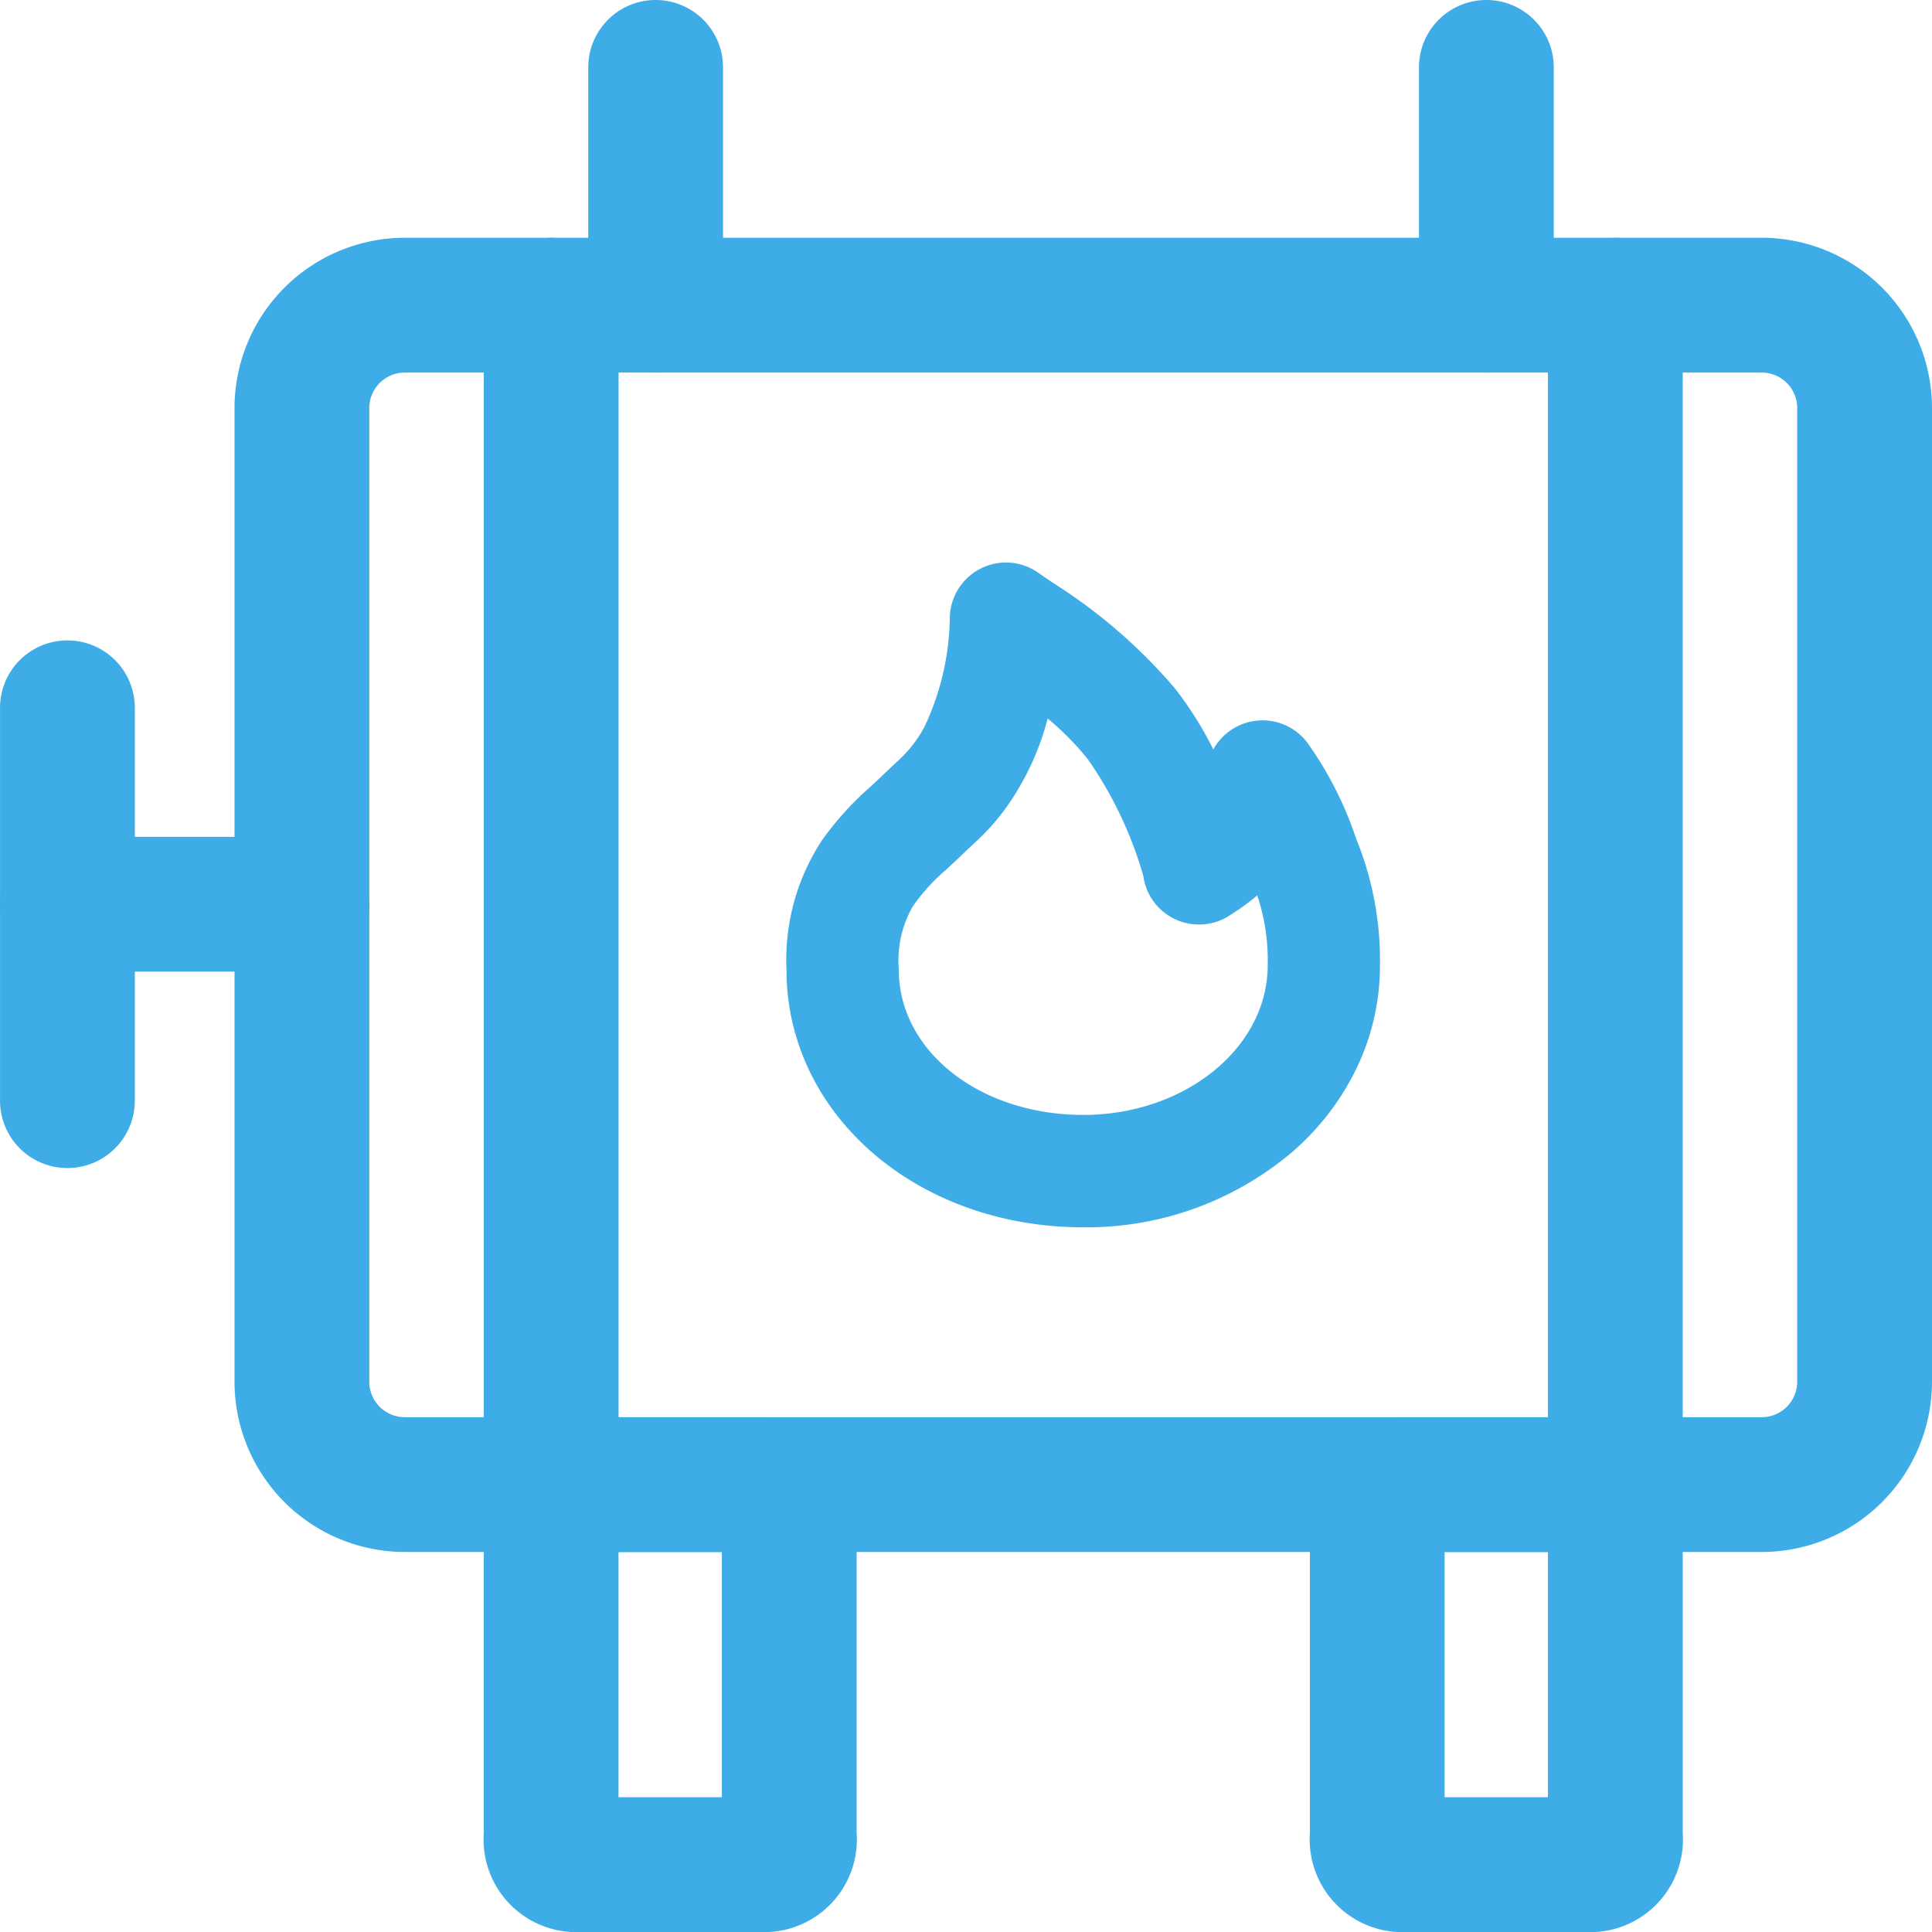
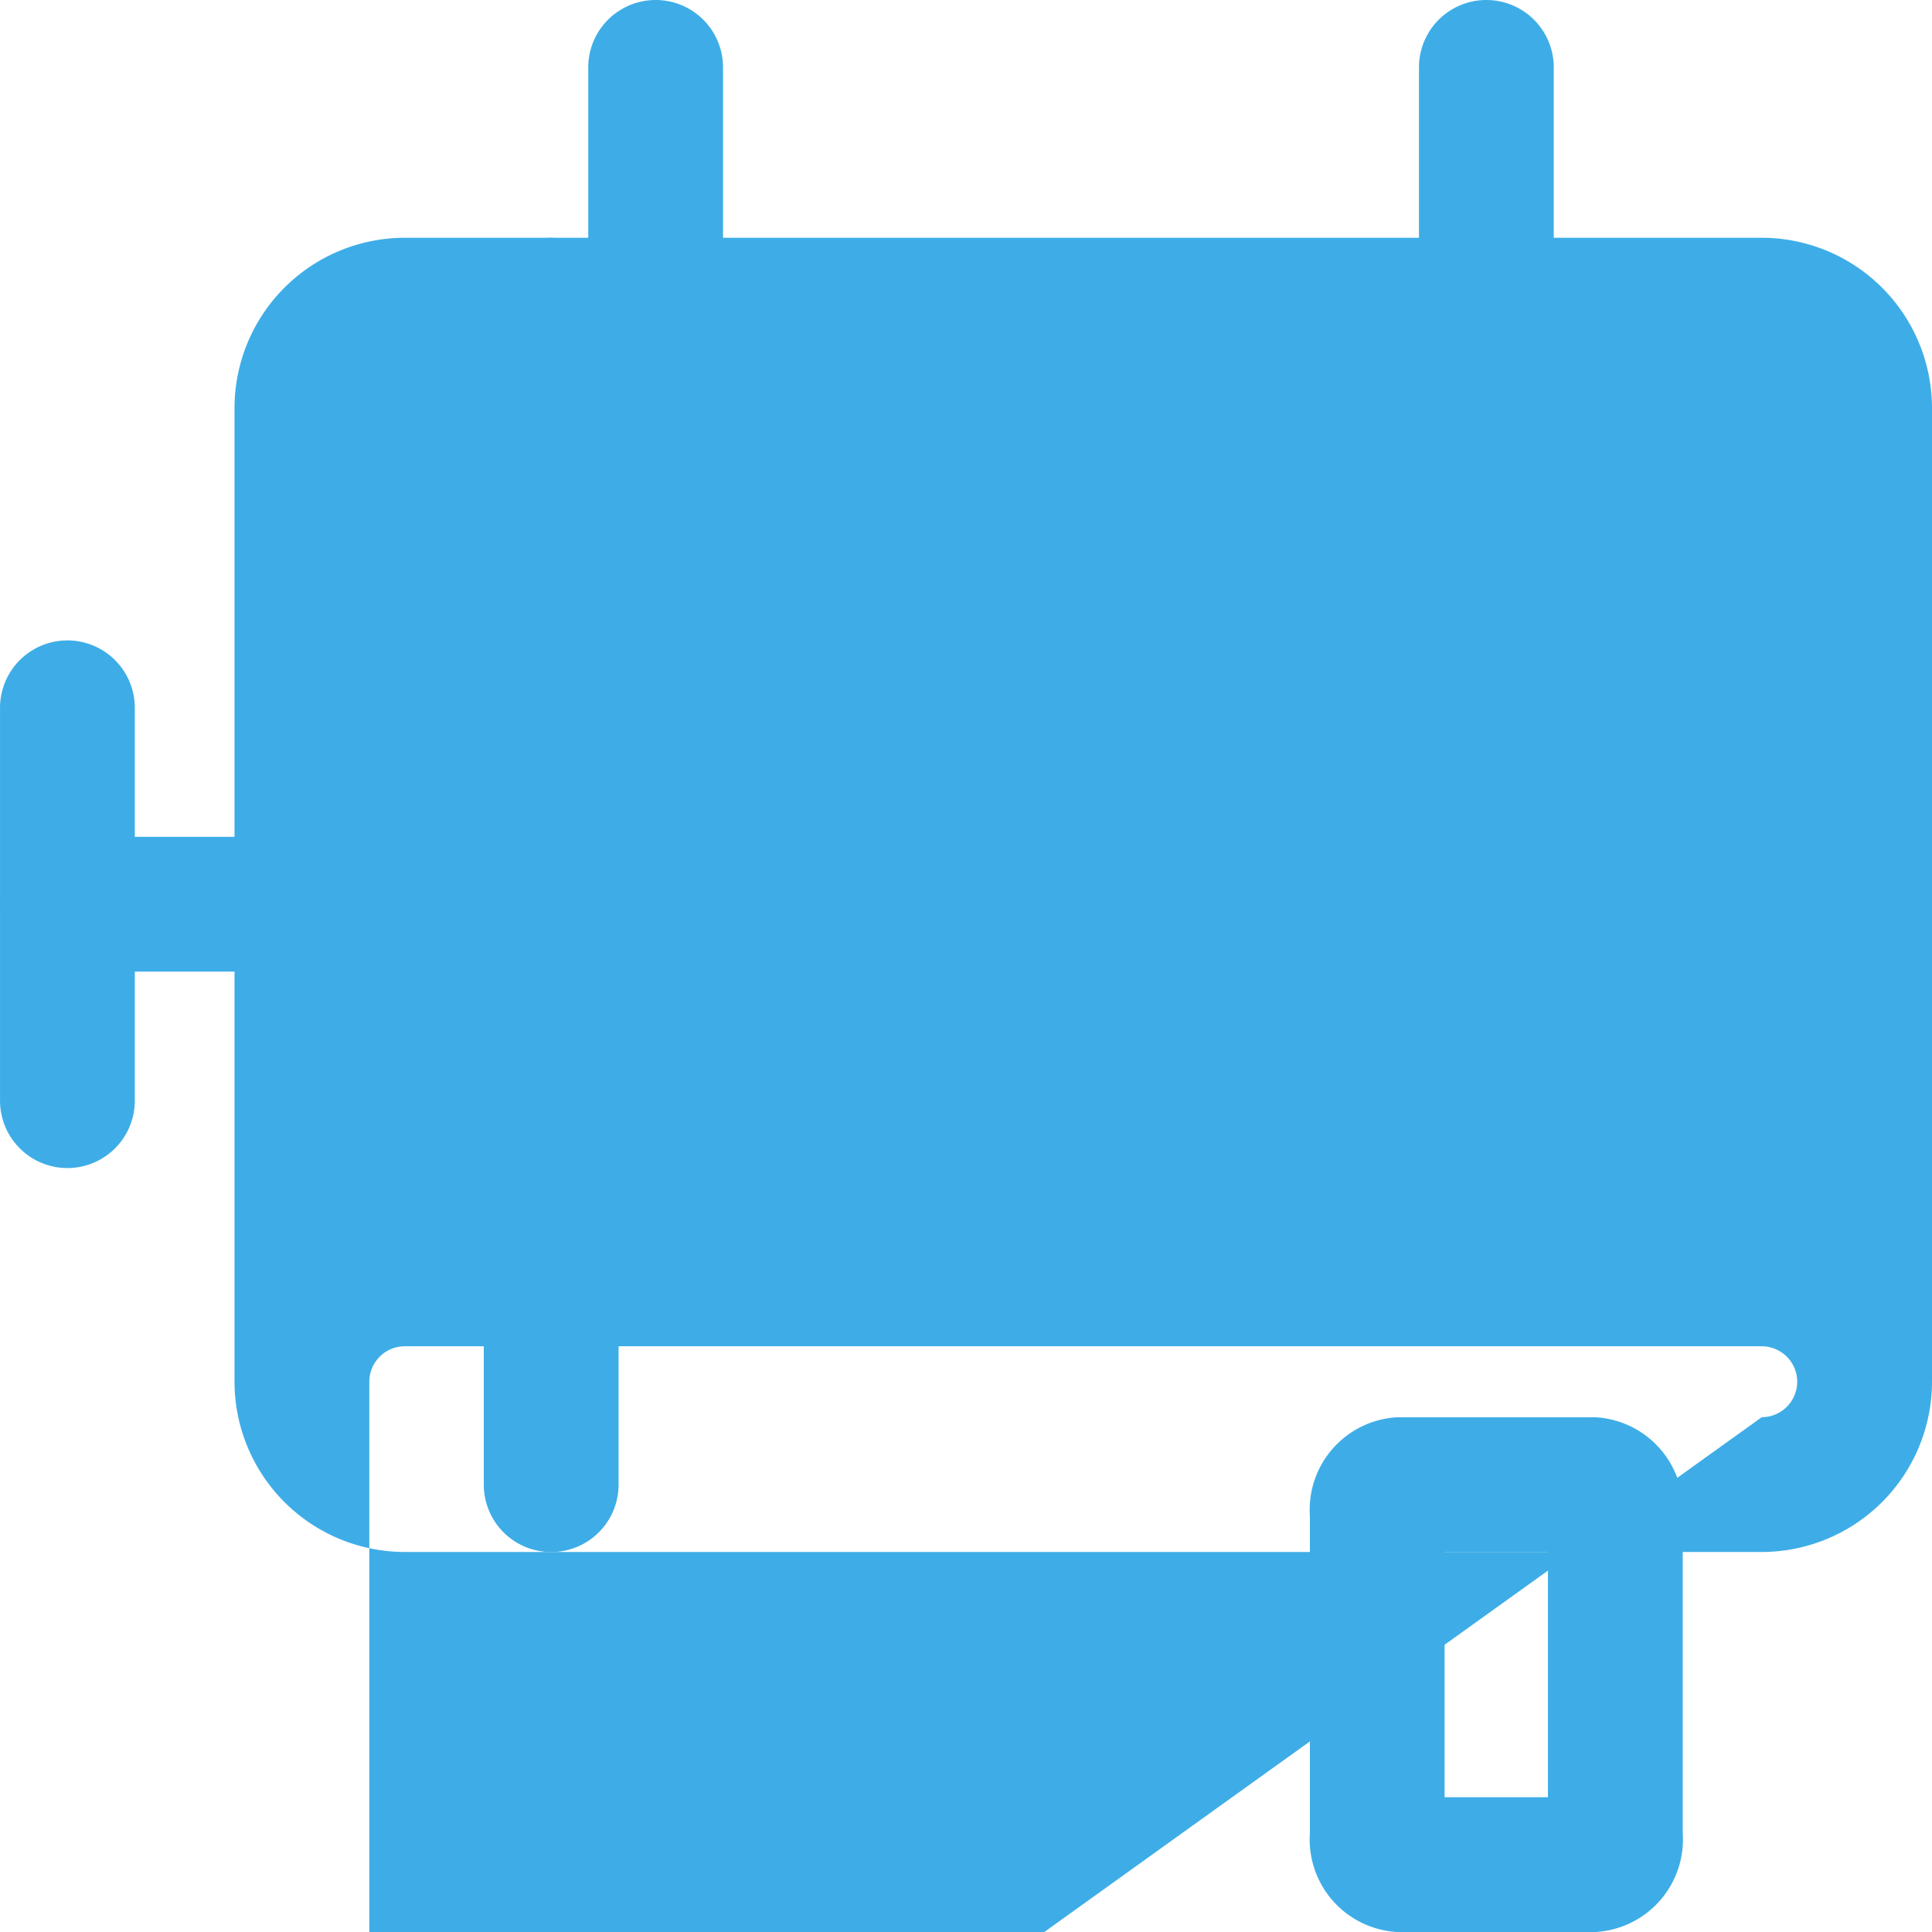
<svg xmlns="http://www.w3.org/2000/svg" t="1740319059133" class="icon" viewBox="0 0 1024 1024" version="1.1" p-id="2624" width="200" height="200">
  <path d="M574.154 650.502c-88.207 0-157.303-59.964-157.303-136.513a115.367 115.367 0 0 1 18.539-68.203 162.59 162.59 0 0 1 25.719-28.577c2.477-2.286 5.037-4.656 7.978-7.489 2.048-1.977 3.846-3.679 5.441-5.191a67.608 67.608 0 0 0 15.479-19.349 139.431 139.431 0 0 0 13.407-57.261 29.767 29.767 0 0 1 46.89-24.35c2.286 1.607 4.941 3.417 7.74 5.322a283.839 283.839 0 0 1 65.048 56.403 193.107 193.107 0 0 1 19.992 31.935 29.767 29.767 0 0 1 50.902-2.096 192.714 192.714 0 0 1 24.838 49.509 170.163 170.163 0 0 1 12.586 66.989 125.44 125.44 0 0 1-13.169 56.118 138.121 138.121 0 0 1-34.864 44.127 168.567 168.567 0 0 1-109.223 38.626zM555.27 380.785a140.598 140.598 0 0 1-14.562 35.661 122.32 122.32 0 0 1-25.243 31.292c-1.488 1.405-3.143 2.977-5.06 4.822-3.393 3.274-6.323 5.953-8.895 8.335a105.162 105.162 0 0 0-17.682 19.456 57.654 57.654 0 0 0-7.442 33.601c0 43.163 42.948 76.979 97.768 76.979 53.903 0 97.756-35.59 97.756-79.324a107.746 107.746 0 0 0-5.549-37.031 116.831 116.831 0 0 1-13.514 9.895l-0.917 0.595a29.767 29.767 0 0 1-45.961-20.873 208.563 208.563 0 0 0-29.482-61.916 153.921 153.921 0 0 0-21.218-21.48z" fill="#3eade7" p-id="2625" />
-   <path d="M302.652 751.175h105.151a49.14 49.14 0 0 1 46.235 52.51v167.817A49.128 49.128 0 0 1 407.802 1024h-105.151a49.128 49.128 0 0 1-46.235-52.498V803.685a49.14 49.14 0 0 1 46.235-52.51z m79.943 71.442h-54.772V952.558h54.772z" fill="#3eade7" p-id="2626" />
  <path d="M740.507 751.175h105.139a49.14 49.14 0 0 1 46.235 52.51v167.817A49.128 49.128 0 0 1 845.645 1024h-105.139a49.128 49.128 0 0 1-46.235-52.498V803.685a49.14 49.14 0 0 1 46.235-52.51z m79.932 71.442h-54.772V952.558h54.772z" fill="#3eade7" p-id="2627" />
  <path d="M160.018 514.989H35.721a35.721 35.721 0 0 1 0-71.442h124.297a35.721 35.721 0 0 1 0 71.442z" fill="#3eade7" p-id="2628" />
  <path d="M35.733 619.091a35.721 35.721 0 0 1-35.721-35.721V375.153a35.721 35.721 0 0 1 71.442 0v208.217a35.721 35.721 0 0 1-35.721 35.721z" fill="#3eade7" p-id="2629" />
  <path d="M347.505 197.465a35.721 35.721 0 0 1-35.721-35.721V35.721a35.721 35.721 0 0 1 71.442 0v126.023a35.721 35.721 0 0 1-35.721 35.721z" fill="#3eade7" p-id="2630" />
  <path d="M787.801 197.465a35.721 35.721 0 0 1-35.721-35.721V35.721a35.721 35.721 0 0 1 71.442 0v126.023a35.721 35.721 0 0 1-35.721 35.721z" fill="#3eade7" p-id="2631" />
  <path d="M292.138 822.617a35.721 35.721 0 0 1-35.721-35.721v-625.116a35.721 35.721 0 0 1 71.442 0v625.116a35.721 35.721 0 0 1-35.721 35.721z" fill="#3eade7" p-id="2632" />
-   <path d="M856.159 822.617a35.721 35.721 0 0 1-35.721-35.721v-625.116a35.721 35.721 0 0 1 71.442 0v625.116a35.721 35.721 0 0 1-35.721 35.721z" fill="#3eade7" p-id="2633" />
-   <path d="M214.528 126.023h719.241A90.326 90.326 0 0 1 1024 216.255v516.132a90.326 90.326 0 0 1-90.231 90.195H214.528a90.326 90.326 0 0 1-90.231-90.195V216.255a90.326 90.326 0 0 1 90.231-90.231z m719.241 625.116A18.813 18.813 0 0 0 952.558 732.351V216.255a18.813 18.813 0 0 0-18.789-18.789H214.528a18.813 18.813 0 0 0-18.789 18.789v516.132a18.813 18.813 0 0 0 18.789 18.753z" fill="#3eade7" p-id="2634" />
+   <path d="M214.528 126.023h719.241A90.326 90.326 0 0 1 1024 216.255v516.132a90.326 90.326 0 0 1-90.231 90.195H214.528a90.326 90.326 0 0 1-90.231-90.195V216.255a90.326 90.326 0 0 1 90.231-90.231z m719.241 625.116A18.813 18.813 0 0 0 952.558 732.351a18.813 18.813 0 0 0-18.789-18.789H214.528a18.813 18.813 0 0 0-18.789 18.789v516.132a18.813 18.813 0 0 0 18.789 18.753z" fill="#3eade7" p-id="2634" />
</svg>